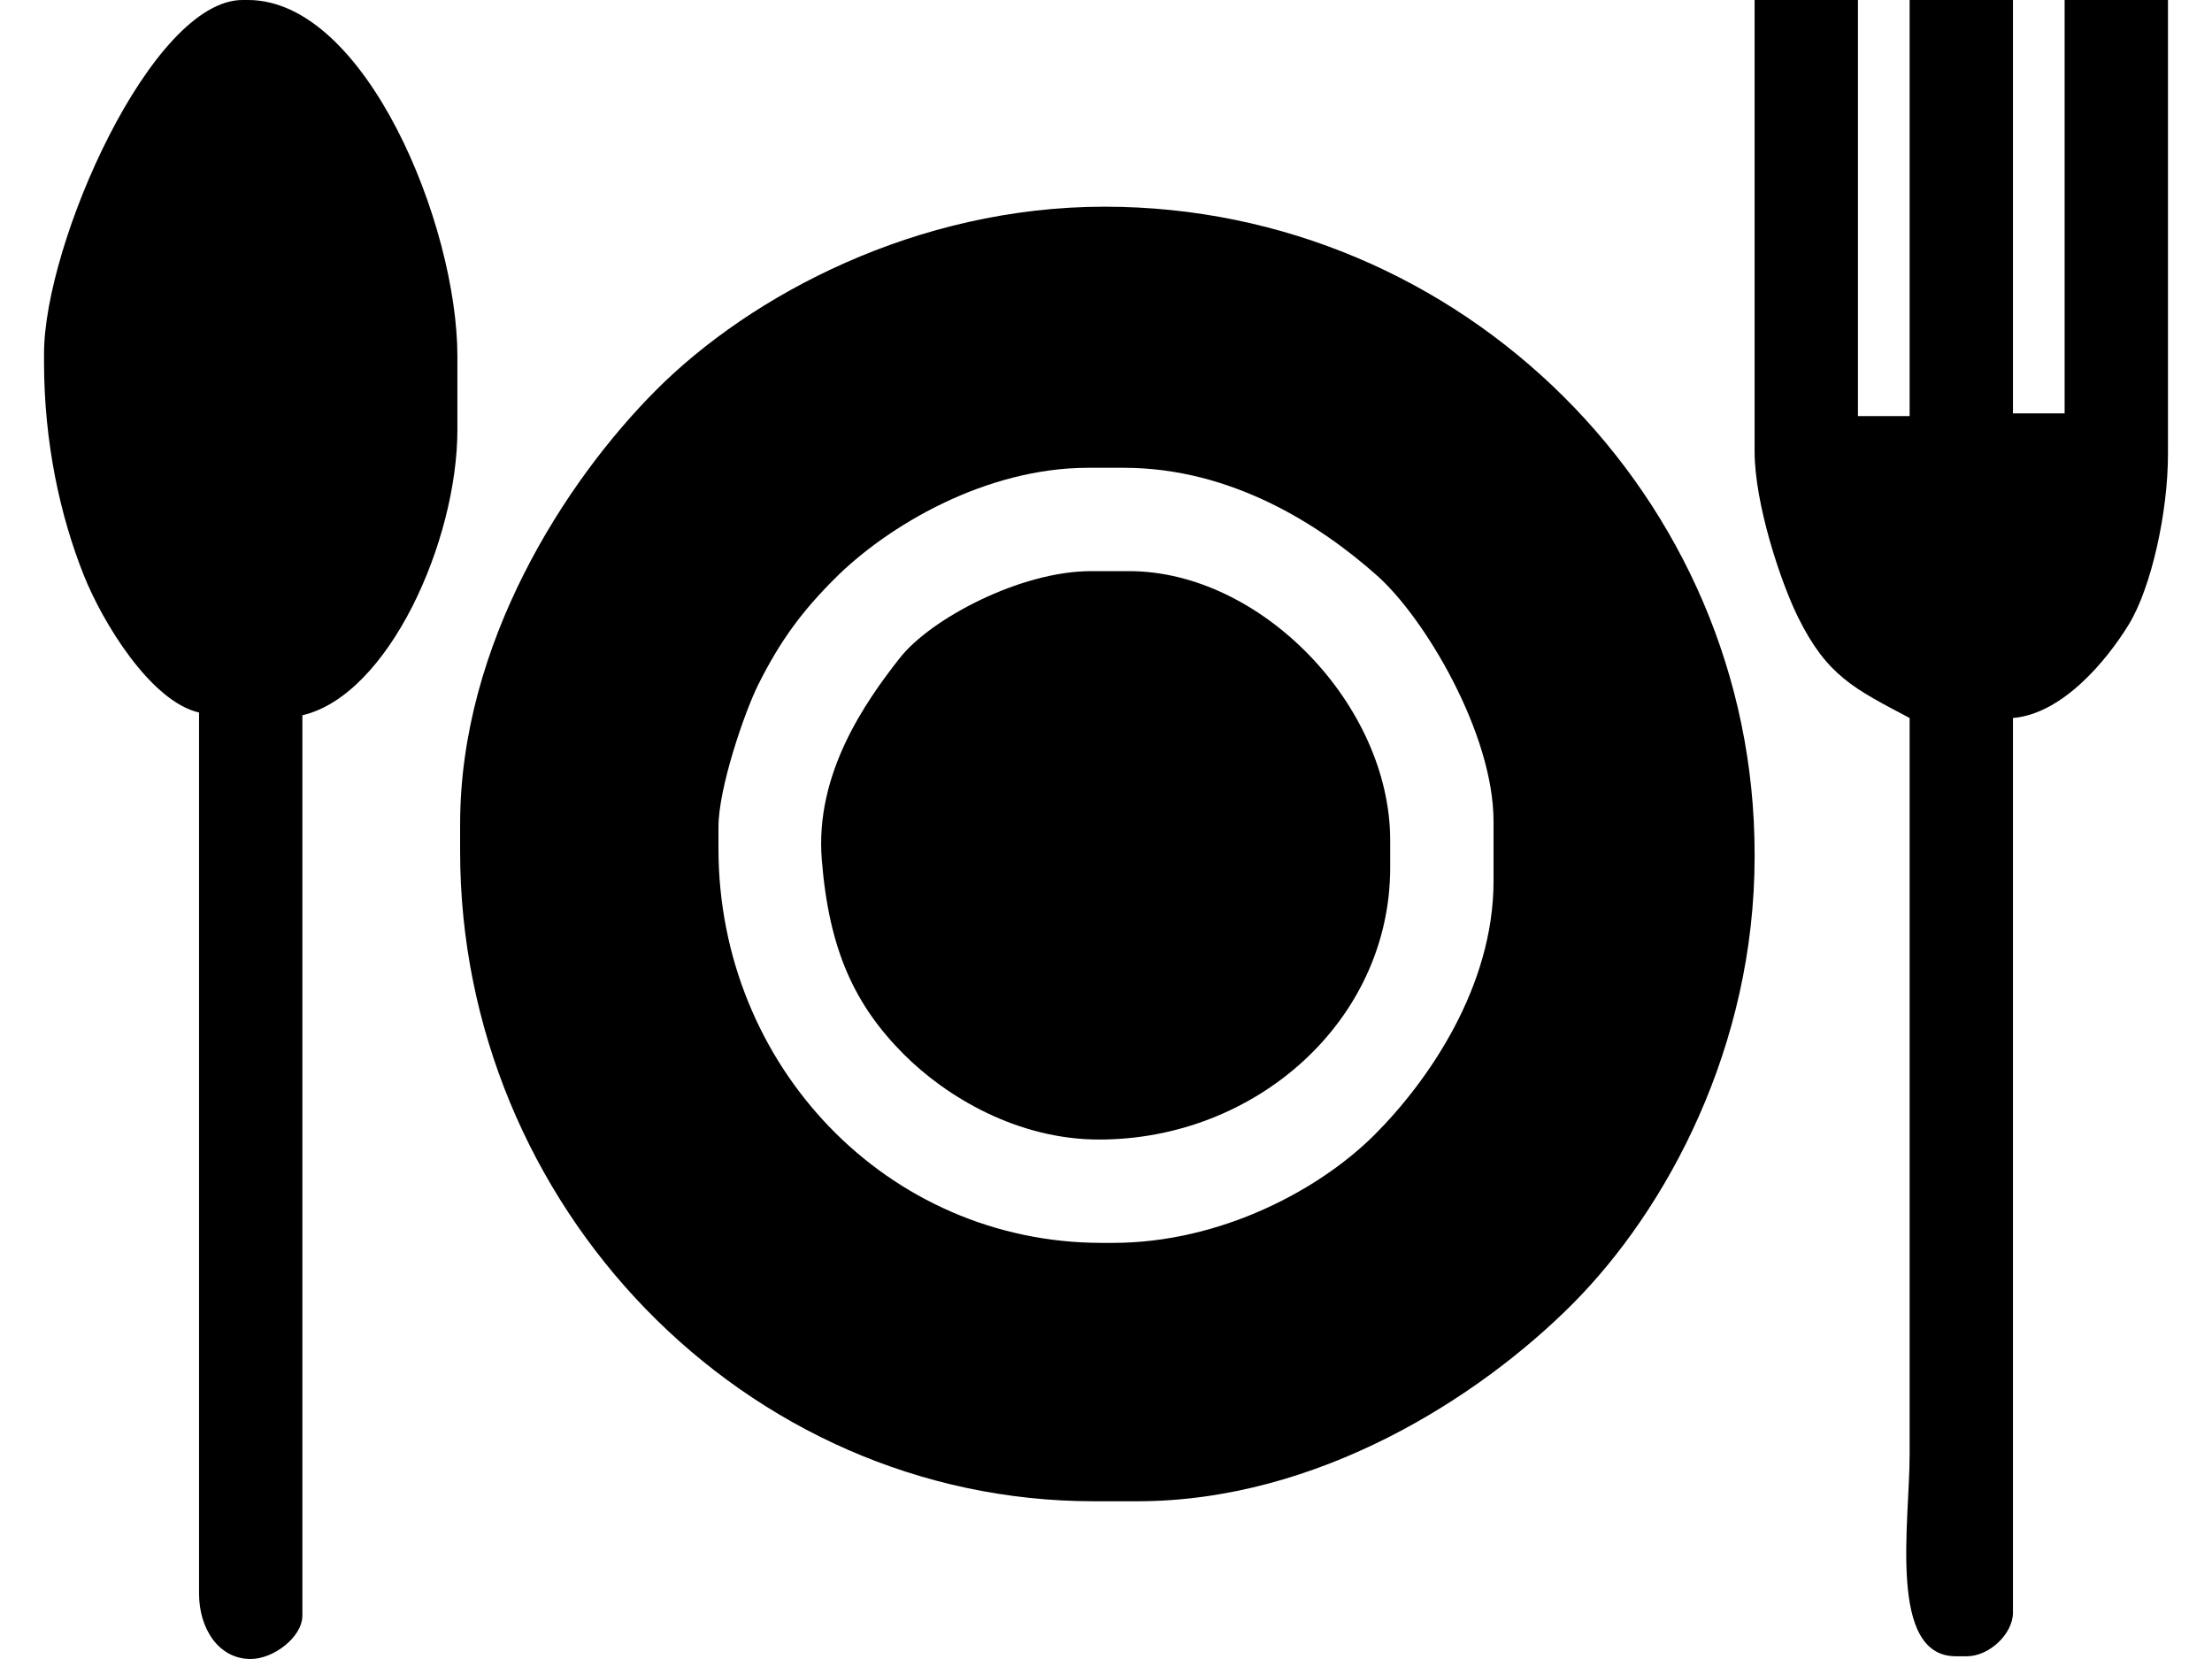
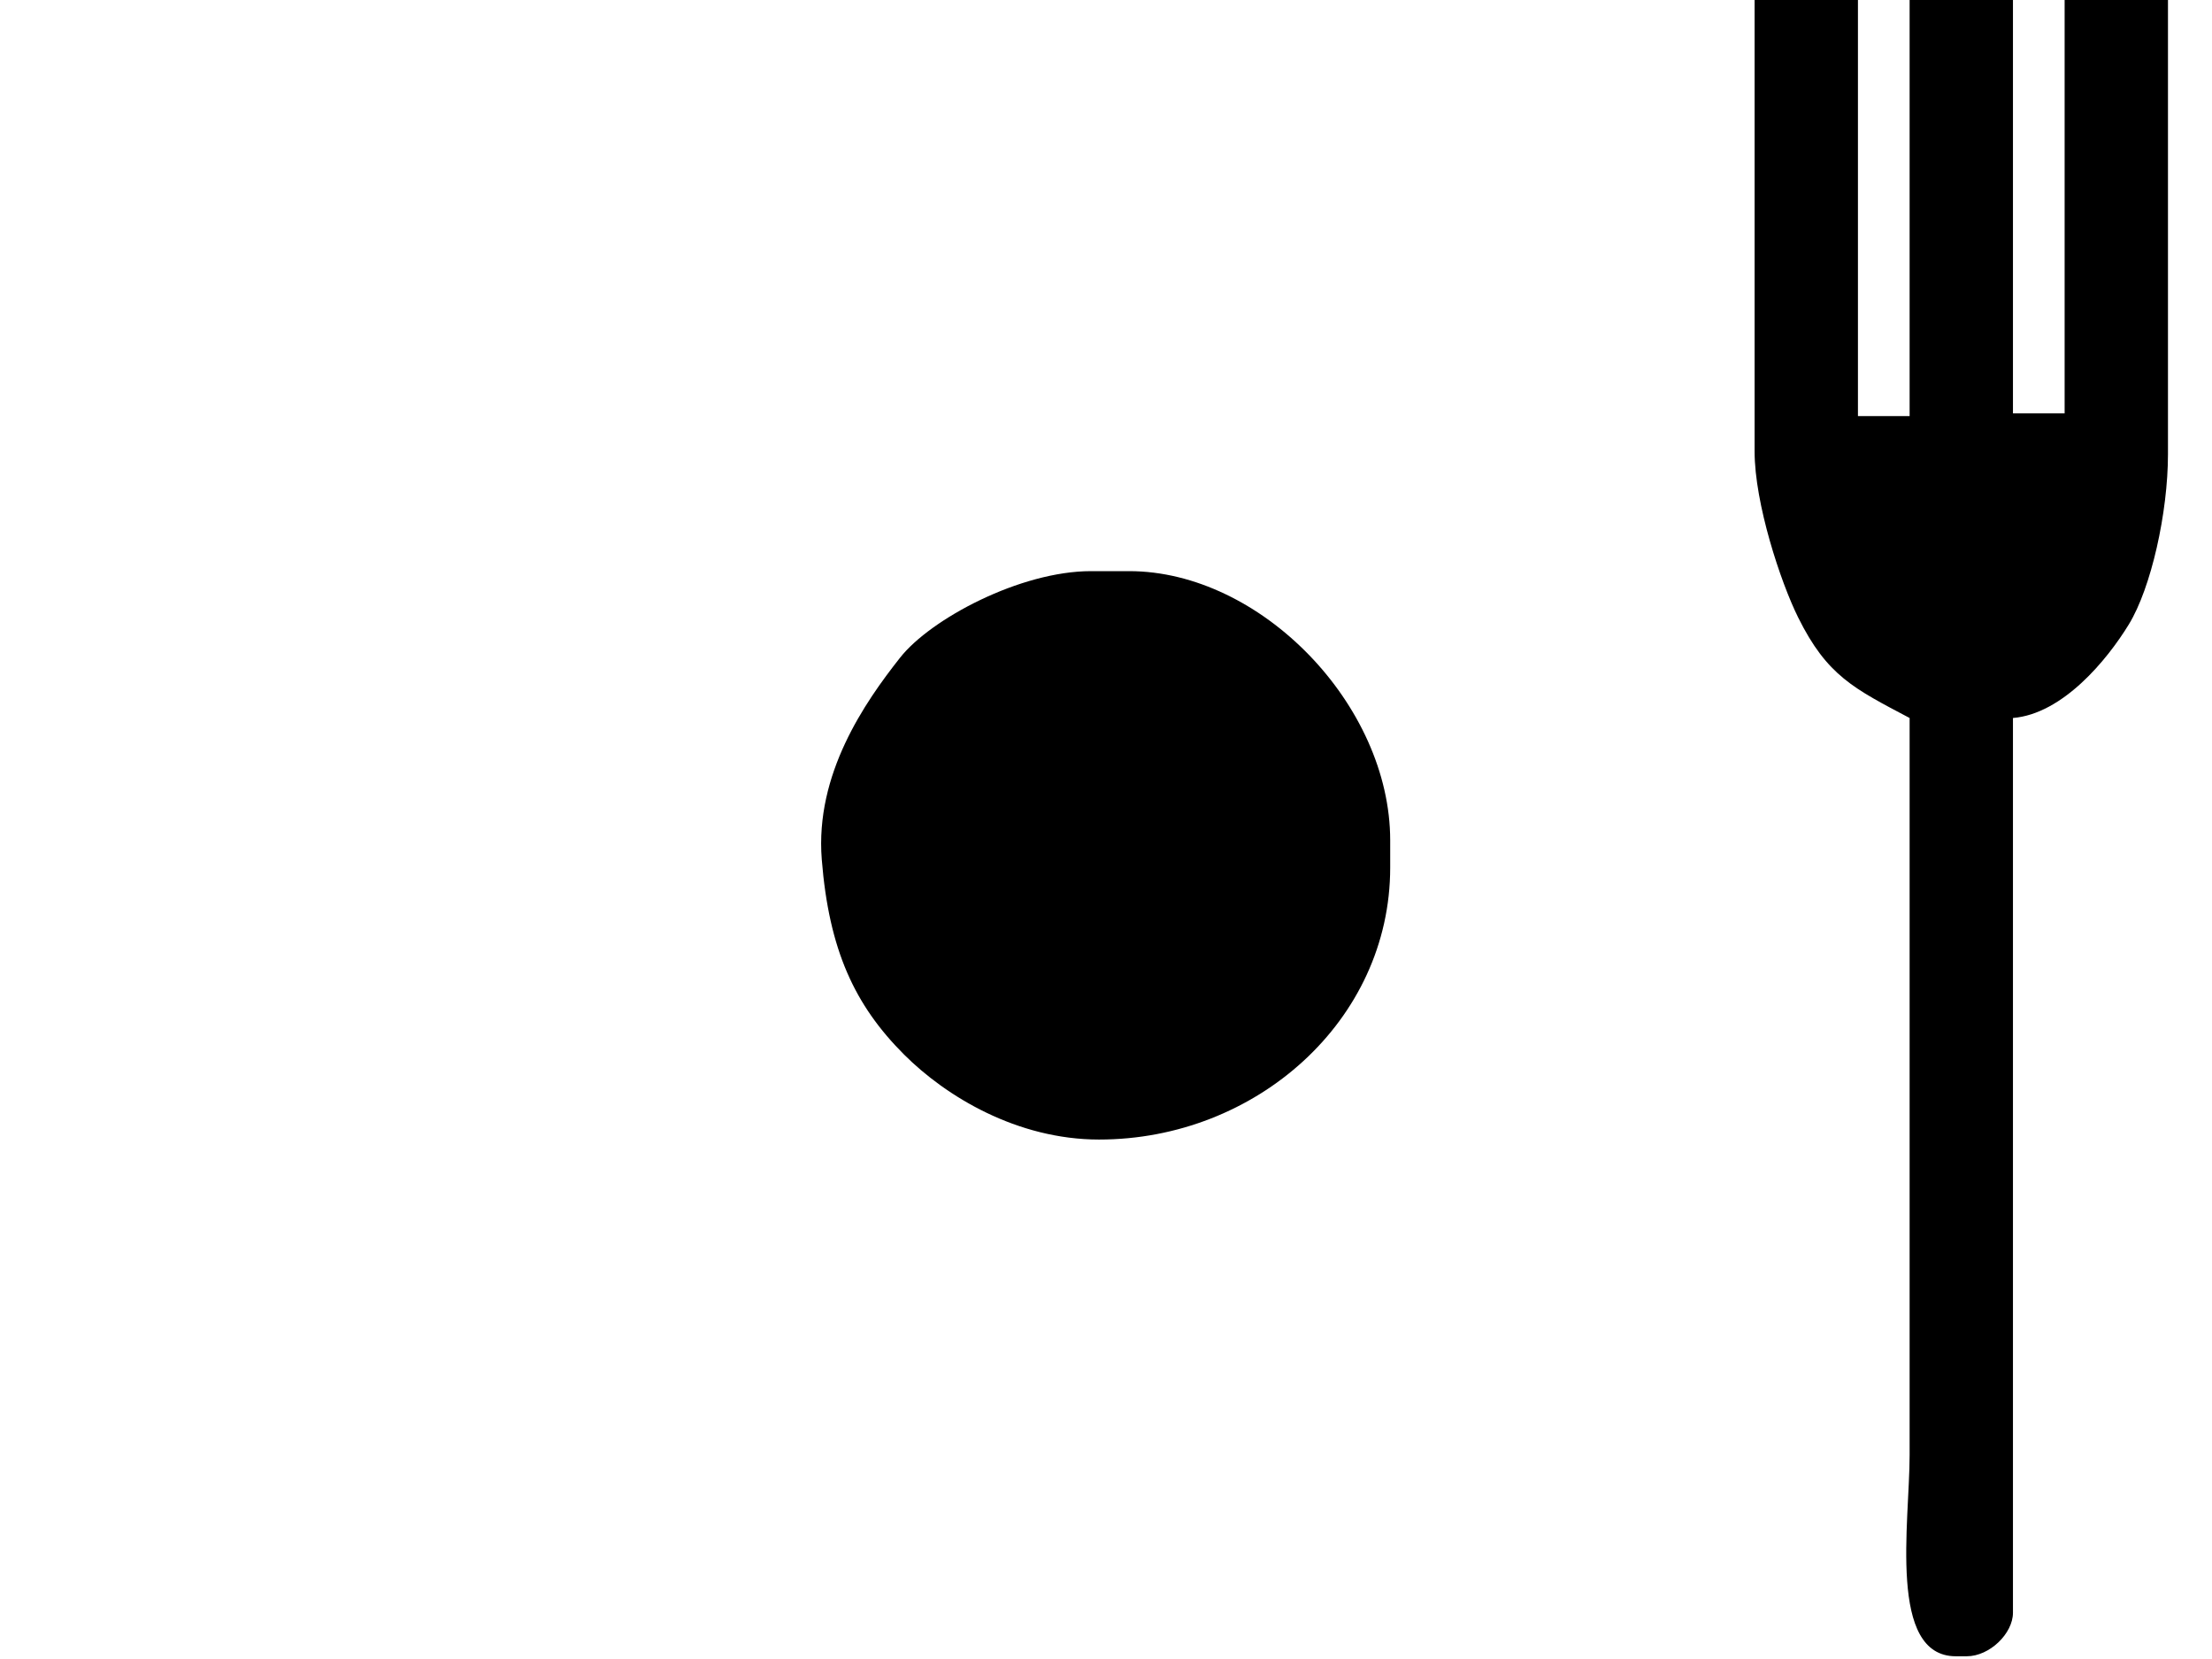
<svg xmlns="http://www.w3.org/2000/svg" xml:space="preserve" width="4800px" height="3600px" style="shape-rendering:geometricPrecision; text-rendering:geometricPrecision; image-rendering:optimizeQuality; fill-rule:evenodd; clip-rule:evenodd" viewBox="0 0 4799.98 3749.23">
  <defs>
    <style type="text/css">
   
    .fil0 {fill:black}
   
  </style>
  </defs>
  <g id="Layer_x0020_1">
-     <path class="fil0" d="M940.331 1862.32l0 61.464c0,801.473 642.876,1468.96 1432.01,1468.96l98.332 0c409.569,0 773.968,-236.193 981.827,-444.062 215.248,-215.252 413.309,-583.465 413.309,-1012.61l0 -6.148c0,-806.079 -661.693,-1462.81 -1468.88,-1462.81 -425.37,0 -799.229,199.928 -1012.56,413.324 -206.493,206.565 -444.037,574.853 -444.037,981.878l0.002 0.004zm583.865 6.146l0 49.17c0,490.64 381.049,891.211 866.58,891.211l24.585 0c244.825,0 468.113,-120.882 591.536,-244.326 121.914,-121.927 268.896,-334.77 268.896,-573.13l0 -135.219c0,-198.661 -155.455,-459.315 -262.628,-554.813 -130.329,-116.13 -330.635,-244.201 -573.222,-244.201l-79.895 0c-233.573,0 -454.757,132.107 -573.102,250.467 -74.146,74.152 -122.956,139.9 -172.63,239.161 -31.496,62.93 -90.12,234.46 -90.12,321.677l-0.001 0.002z" />
    <path class="fil0" d="M3865.79 1020.28c0,117.398 58.442,294.402 98.33,374.93 65.507,132.248 126.358,160.928 251.99,227.408 0,370.824 0,741.647 0,1112.47 0,184.385 0,368.774 0,553.163 0,152.666 -49.667,454.823 104.48,454.823l24.585 0c51.795,0 104.48,-51.487 104.48,-98.34l0 -2022.12c112.323,-9.351 212.342,-130.529 261.823,-211.427 50.476,-82.527 88.496,-252.56 88.496,-384.763l0 -1026.43 -233.544 0 0 934.232 -116.774 0 0 -934.232 -233.544 0 0 940.38 -116.774 0 0 -940.38 -233.544 0 0 1020.28 -0.002 0.001z" />
-     <path class="fil0" d="M-0 799.019l0 18.438c0,183.354 36.564,348.496 89.644,481.954 42.364,106.512 150.751,285.302 260.677,310.916l0 1991.39c0,77.723 43.568,147.509 116.774,147.509 51.283,0 116.77,-49.215 116.77,-98.34l0 -2034.42c195.014,-45.435 350.321,-394.089 350.321,-645.36l0 -165.947c0,-297.123 -207.576,-805.164 -473.238,-805.164l-12.29 0c-205.966,0 -448.656,551.396 -448.656,799.018l-0.002 0z" />
    <path class="fil0" d="M2384.63 2575.29c353.585,0 657.619,-268.121 657.619,-614.627l0 -61.46c0,-306.255 -292.638,-608.48 -590.012,-608.48l-86.046 0c-160.019,0 -362.403,107.958 -431.466,195.429 -80.125,101.478 -192.427,263.178 -177.097,456.057 16.272,204.697 74.317,329.343 186.02,441.023 94.622,94.599 255.178,192.061 440.98,192.061l0.001 -0.002z" />
  </g>
</svg>